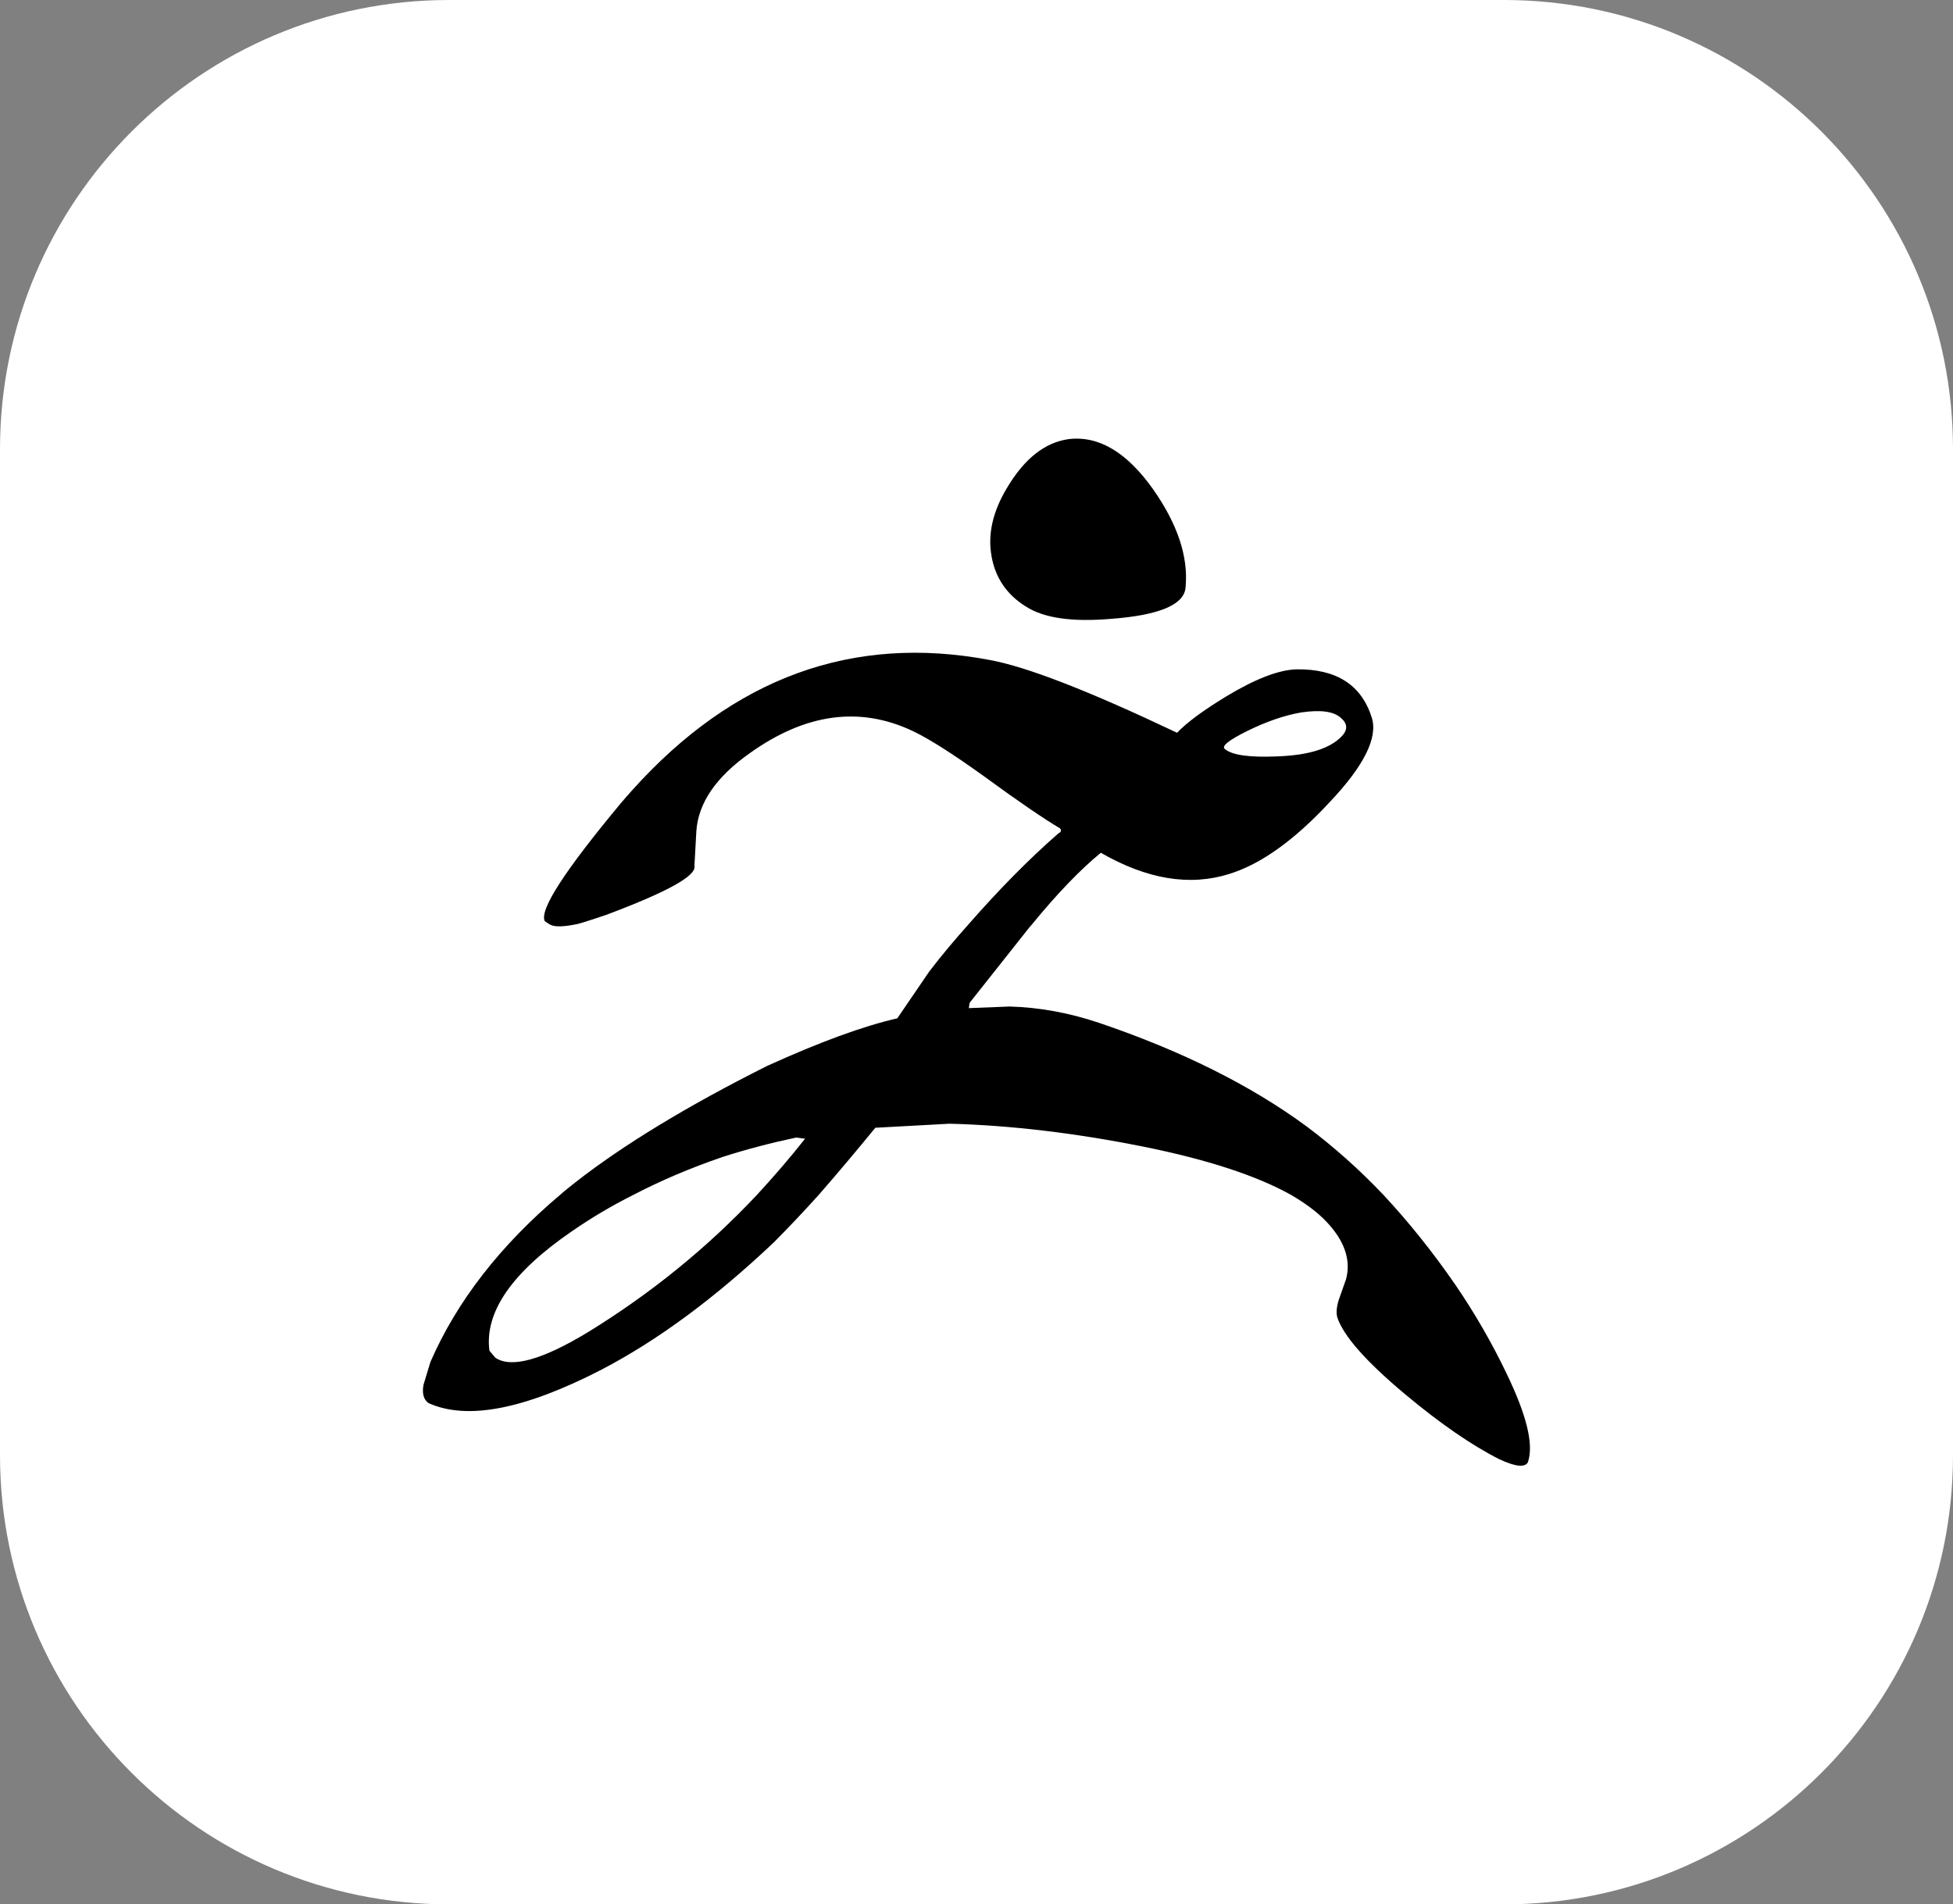
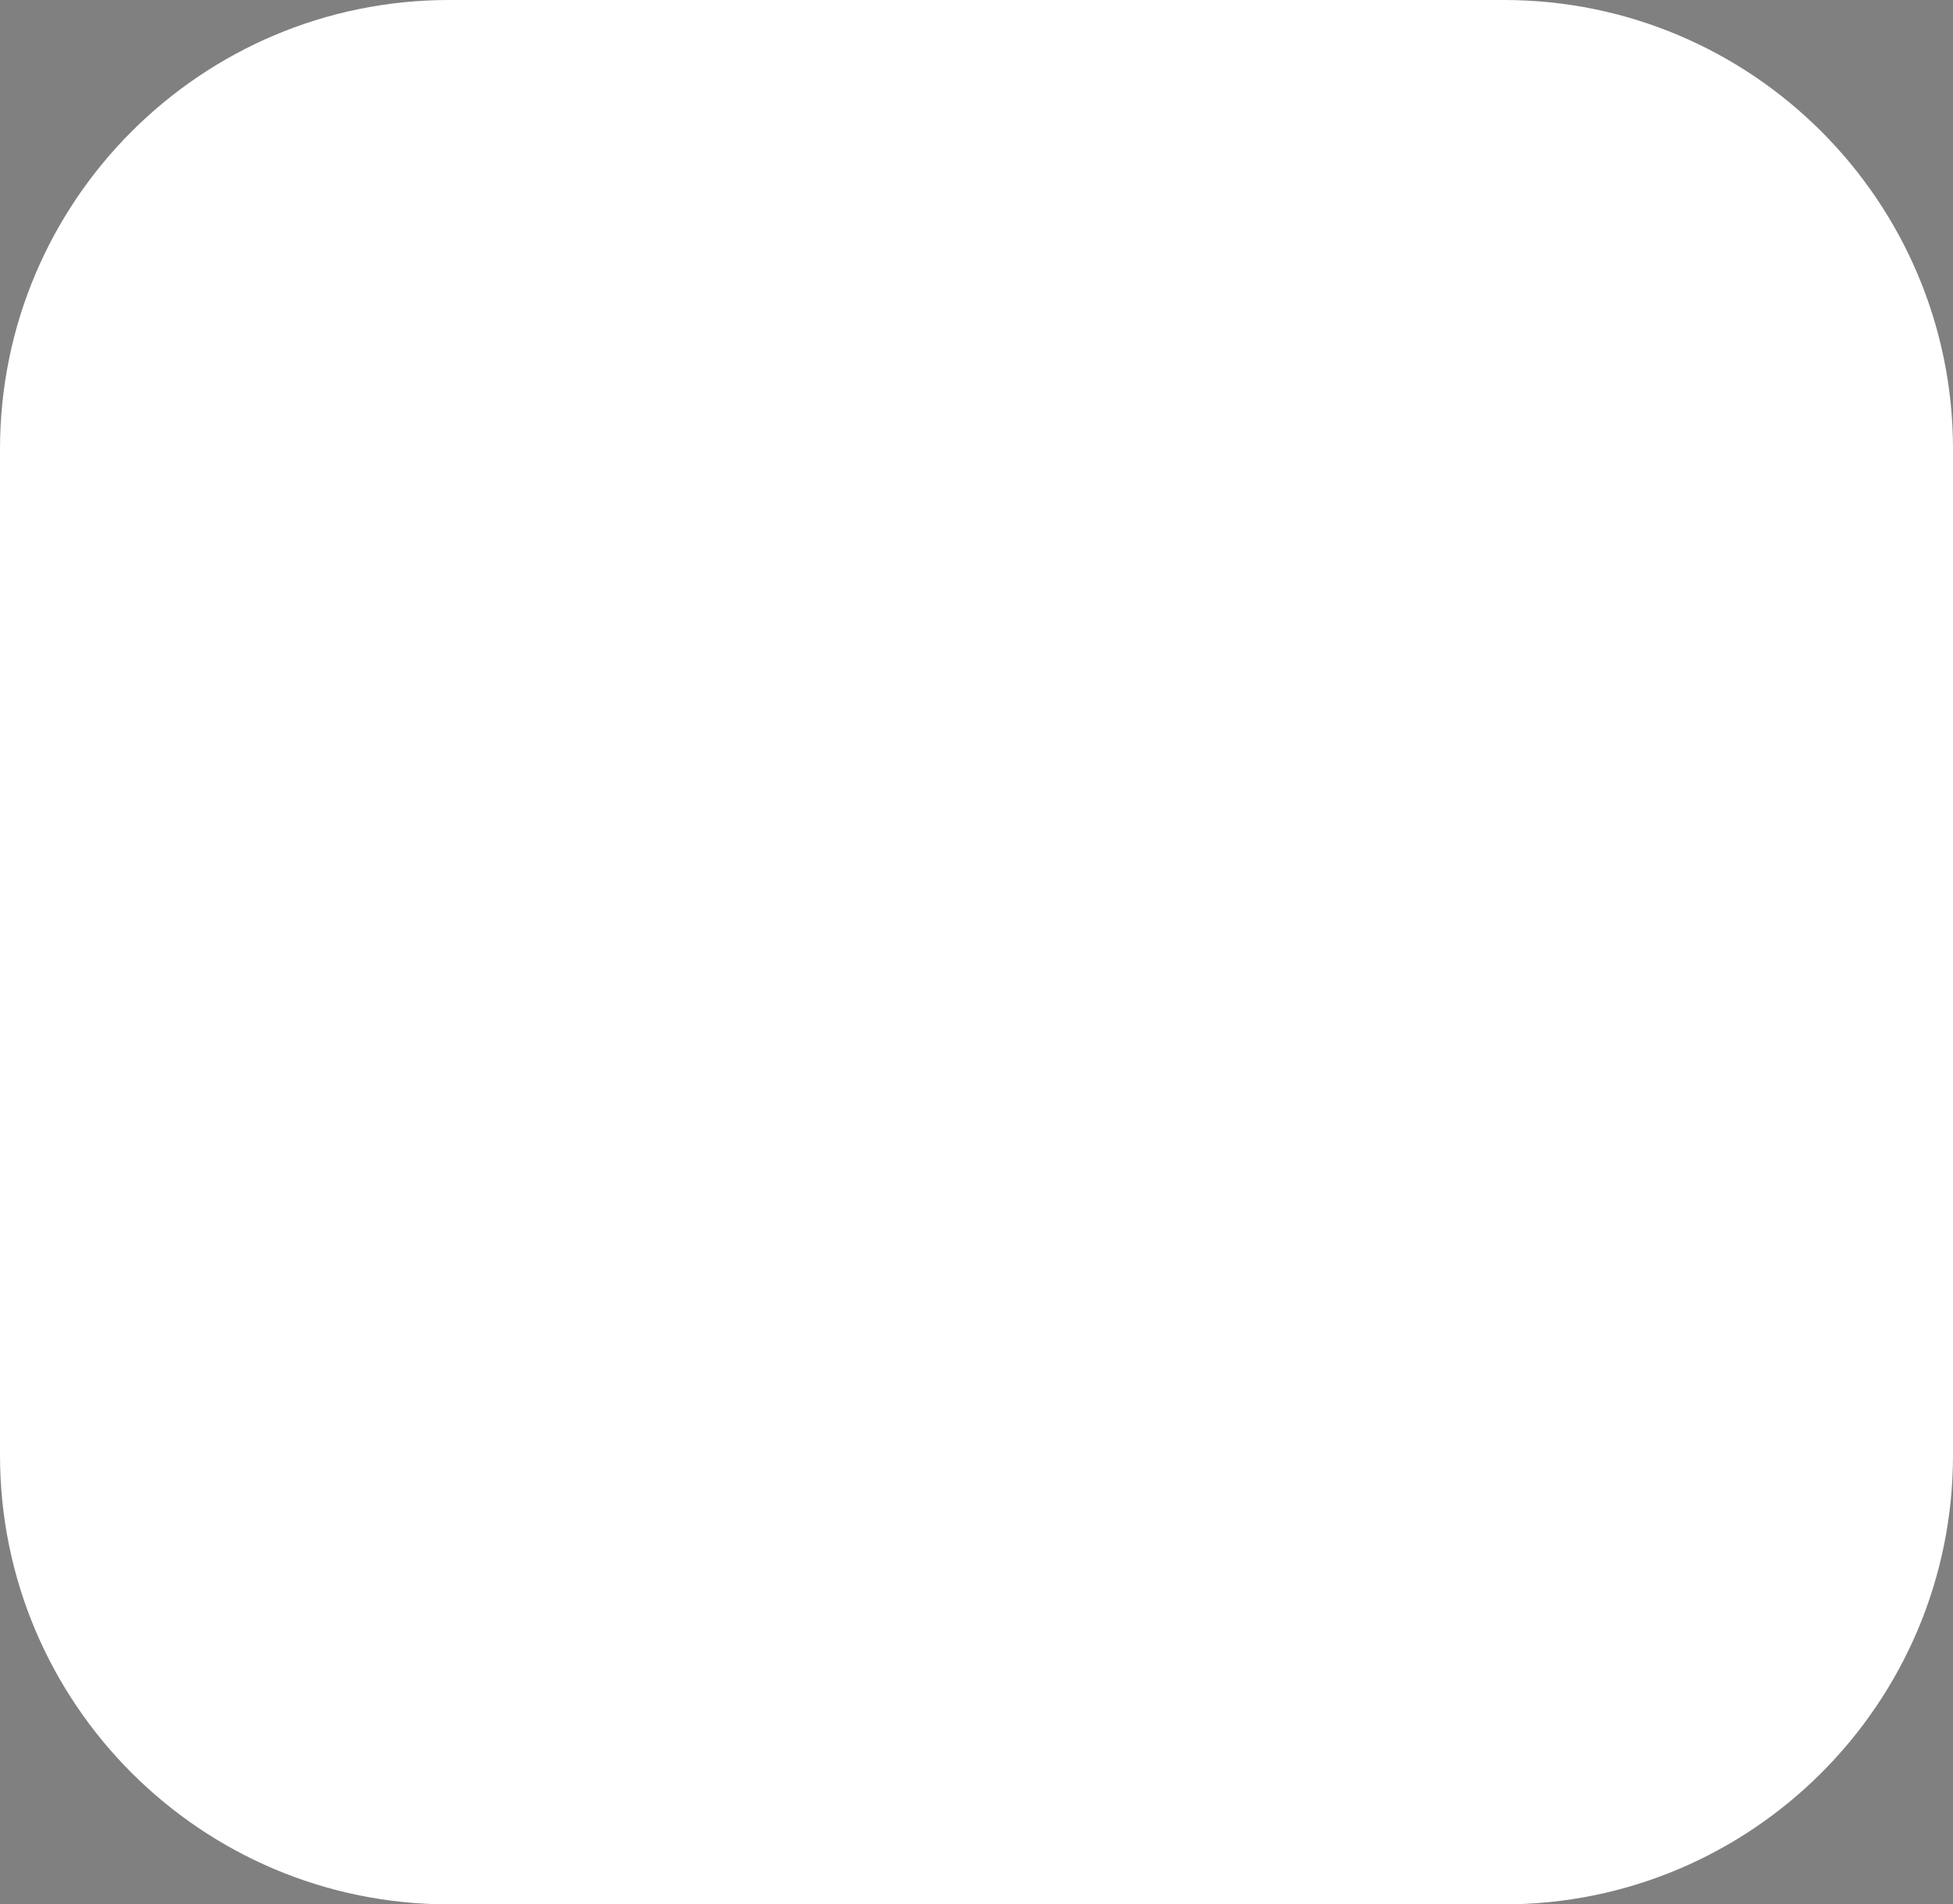
<svg xmlns="http://www.w3.org/2000/svg" id="Camada_2" data-name="Camada 2" viewBox="0 0 717.65 699.7">
  <rect x="0" y="0" width="717.65" height="699.7" fill="#808080" stroke="none" />
  <defs>
    <style>
      .cls-1 {
        fill: #fff;
      }
    </style>
  </defs>
  <g id="Camada_2-2" data-name="Camada 2">
    <path class="cls-1" d="M165.04,0h387.57c91.15,0,165.04,73.89,165.04,165.04v369.62c0,91.15-73.89,165.04-165.04,165.04H165.04c-91.15,0-165.04-73.89-165.04-165.04V165.04C0,73.89,73.89,0,165.04,0Z" />
    <g id="Camada_1-2" data-name="Camada 1-2">
      <g id="_2069a460dcf28295e231f3111e0439b1" data-name=" 2069a460dcf28295e231f3111e0439b1">
-         <path d="M364.39,204.54c-1.55-8.21.43-16.74,5.81-25.56,6.36-10.61,13.86-16.44,22.48-17.64,11.17-1.34,21.5,4.93,31.11,18.53,8.91,12.7,12.87,24.66,11.88,35.57-.14,6.58-9.33,10.61-27.58,11.95-14.29,1.2-24.61-.3-31.26-4.63-6.92-4.33-11.03-10.45-12.45-18.23h0ZM561.55,537.05c-.99,2.24-4.52,1.94-10.61-.9-10.32-5.23-21.78-13.15-34.65-23.91-14.29-11.95-22.63-21.37-24.9-28.24-.42-1.64-.28-3.73.56-6.42l2.69-7.63c1.84-7.02-.57-14.04-7.22-21.07-3.25-3.43-7.63-6.72-13.02-9.86-12.58-7.02-30.69-13-54.59-17.79-24.75-4.93-48.37-7.77-70.86-8.36l-27.3,1.49c-7.21,8.81-14.14,17.03-20.79,24.65-5.66,6.28-11.17,12.1-16.54,17.49-21.64,20.47-42.71,36.02-63.36,46.77-28.15,14.5-49.22,18.68-63.5,12.25-1.84-1.34-2.41-3.58-1.84-6.73l2.54-8.37c9.76-22.42,25.74-42.89,47.66-61.42,1.84-1.64,3.82-3.14,5.66-4.63,17.4-13.6,40.88-27.94,70.43-42.74,19.38-8.81,35.36-14.64,47.81-17.48l11.74-17.19c4.67-6.13,9.61-11.95,14.56-17.49,10.61-12.1,21.49-23.31,32.95-33.32.98-.45,1.13-1.04.56-1.79-5.8-3.43-15.27-9.86-28.14-19.28-11.04-7.92-19.66-13.45-25.89-16.44-19.51-9.26-39.46-6.57-59.96,8.07-12.31,8.66-18.96,18.24-19.66,28.69l-.71,12.85c.71,3.58-10.18,9.56-32.53,17.93-4.1,1.34-7.49,2.54-10.33,3.29-4.95,1.04-8.35,1.2-10.04.3l-.56-.3-1.55-1.04c-1.98-4.18,7.36-18.53,27.86-43.19,1.42-1.67,2.84-3.3,4.28-4.9l.05-.07.05-.04c37.13-41.27,80.92-57.24,131.25-47.75,13.86,2.54,36.78,11.51,68.88,26.75,3.53-3.74,9.62-8.22,17.96-13.3,10.61-6.42,19.38-9.86,26.02-10.01,14.57-.15,23.76,5.68,27.58,17.78,2.26,7.33-2.83,17.64-15.42,30.94-13.01,14.05-25.32,22.86-36.92,26.44-14.57,4.64-30.41,1.94-47.24-7.76-7.49,6.13-15.98,14.94-25.17,26.15-.42.45-.85,1.04-1.27,1.49l-21.78,27.5-.28,1.94,14.99-.59c10.75.3,21.64,2.24,32.81,5.98,30.41,10.31,55.87,23.01,76.37,38.11,9.76,7.32,19.24,15.69,28.15,25.1,9.19,9.86,18.1,20.92,26.44,33.03,7.36,10.76,13.58,21.67,18.81,32.58,7.36,15.25,10.04,26.01,7.92,32.43h.02ZM450.11,275.22c2.69,2.24,9.05,3.14,19.38,2.69,11.46-.45,19.24-2.84,23.62-7.47,2.12-2.24,2.12-4.48-.28-6.58-2.69-2.54-7.63-3.14-14.71-2.09-6.08,1.04-12.59,3.29-19.66,6.73-6.93,3.43-9.76,5.68-8.35,6.73ZM295.8,418.39l-3.25-.44c-9.76,2.09-18.81,4.48-27.15,7.18-11.74,4.03-22.63,8.66-32.67,13.89-8.06,4.04-15.56,8.52-22.48,13.3-22.07,15.09-32.25,29.74-30.41,43.94l2.12,2.54c5.8,4.04,17.25.89,34.22-9.41,23.06-14.19,43.7-30.93,61.95-50.36,6.08-6.58,12.02-13.45,17.68-20.62h0Z" />
-       </g>
+         </g>
    </g>
  </g>
</svg>